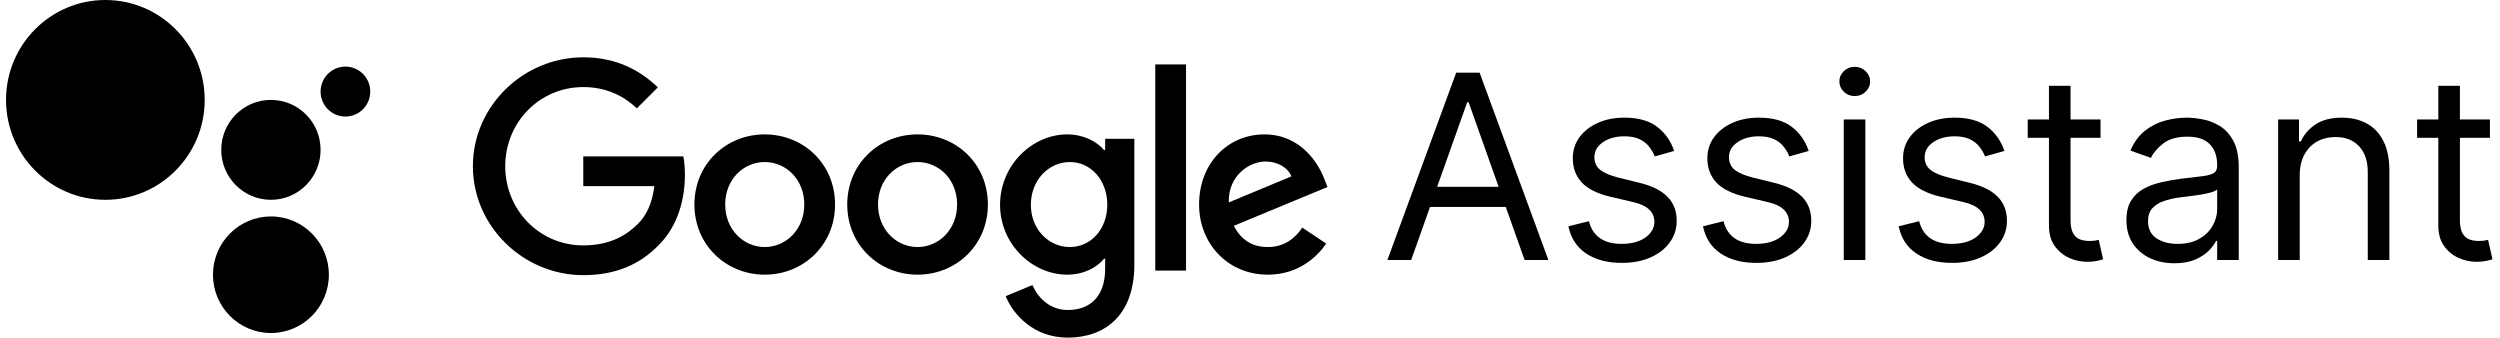
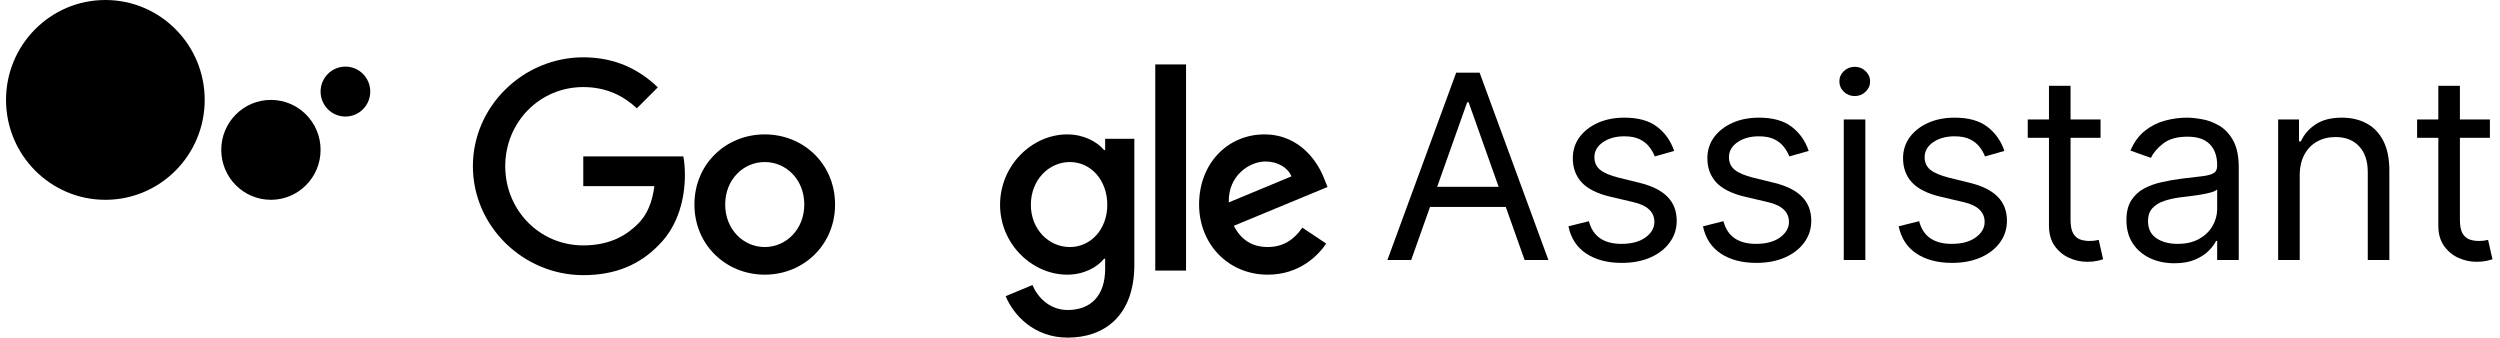
<svg xmlns="http://www.w3.org/2000/svg" width="311" height="42" viewBox="0 0 311 42" fill="none">
  <g clip-path="url(#clip0_644_20)">
    <path fill-rule="evenodd" clip-rule="evenodd" d="M42.97 14.499C44.676 14.499 46.06 13.107 46.06 11.392C46.06 9.677 44.676 8.285 42.97 8.285C41.265 8.285 39.881 9.677 39.881 11.392C39.881 13.107 41.265 14.499 42.97 14.499Z" fill="black" />
    <path fill-rule="evenodd" clip-rule="evenodd" d="M33.703 24.855C37.115 24.855 39.881 22.074 39.881 18.642C39.881 15.21 37.115 12.428 33.703 12.428C30.29 12.428 27.524 15.21 27.524 18.642C27.524 22.074 30.29 24.855 33.703 24.855Z" fill="black" />
-     <path fill-rule="evenodd" clip-rule="evenodd" d="M33.703 41.426C37.684 41.426 40.911 38.18 40.911 34.176C40.911 30.173 37.684 26.927 33.703 26.927C29.721 26.927 26.494 30.173 26.494 34.176C26.494 38.18 29.721 41.426 33.703 41.426Z" fill="black" />
    <path fill-rule="evenodd" clip-rule="evenodd" d="M25.464 12.428C25.464 5.566 19.933 0 13.107 0C6.282 0 0.75 5.566 0.75 12.428C0.75 19.29 6.282 24.856 13.107 24.856C19.933 24.856 25.464 19.29 25.464 12.428Z" fill="black" />
    <path d="M72.559 34.228C65.099 34.228 58.827 28.147 58.827 20.679C58.825 13.211 65.097 7.13 72.559 7.13C76.685 7.13 79.624 8.75 81.835 10.864L79.226 13.475C77.642 11.988 75.496 10.831 72.557 10.831C67.11 10.831 62.851 15.226 62.851 20.679C62.851 26.132 67.11 30.527 72.557 30.527C76.09 30.527 78.103 29.106 79.391 27.817C80.448 26.759 81.141 25.239 81.404 23.157H72.559V19.457H85.005C85.137 20.118 85.202 20.912 85.202 21.771C85.202 24.547 84.443 27.983 82 30.429C79.623 32.906 76.587 34.228 72.559 34.228Z" fill="black" />
    <path d="M103.882 25.444C103.882 30.468 99.954 34.168 95.134 34.168C90.315 34.168 86.386 30.466 86.386 25.444C86.386 20.388 90.315 16.719 95.134 16.719C99.954 16.719 103.882 20.388 103.882 25.444ZM100.053 25.444C100.053 22.305 97.775 20.157 95.134 20.157C92.493 20.157 90.214 22.305 90.214 25.444C90.214 28.55 92.493 30.732 95.134 30.732C97.775 30.732 100.053 28.55 100.053 25.444Z" fill="black" />
-     <path d="M122.893 25.444C122.893 30.468 118.966 34.168 114.145 34.168C109.326 34.168 105.397 30.466 105.397 25.444C105.397 20.388 109.326 16.719 114.145 16.719C118.966 16.719 122.893 20.388 122.893 25.444ZM119.065 25.444C119.065 22.305 116.786 20.157 114.145 20.157C111.504 20.157 109.226 22.305 109.226 25.444C109.226 28.55 111.504 30.732 114.145 30.732C116.786 30.732 119.065 28.55 119.065 25.444Z" fill="black" />
    <path d="M141.113 17.264V32.912C141.113 39.356 137.317 42 132.828 42C128.603 42 126.061 39.159 125.103 36.845L128.436 35.457C129.03 36.878 130.483 38.563 132.827 38.563C135.699 38.563 137.481 36.778 137.481 33.44V32.185H137.349C136.492 33.243 134.84 34.168 132.76 34.168C128.402 34.168 124.408 30.367 124.408 25.477C124.408 20.552 128.402 16.719 132.76 16.719C134.84 16.719 136.49 17.644 137.349 18.67H137.481V17.264H141.113ZM137.746 25.477C137.746 22.404 135.699 20.157 133.092 20.157C130.451 20.157 128.239 22.404 128.239 25.477C128.239 28.517 130.451 30.732 133.092 30.732C135.699 30.732 137.746 28.517 137.746 25.477Z" fill="black" />
    <path d="M143.715 8.015H147.543V33.659H143.715V8.015Z" fill="black" />
    <path d="M162.007 28.318L164.978 30.301C164.02 31.722 161.709 34.168 157.715 34.168C152.763 34.168 149.167 30.335 149.167 25.444C149.167 20.256 152.796 16.719 157.286 16.719C161.809 16.719 164.021 20.322 164.747 22.271L165.143 23.262L153.49 28.087C154.382 29.838 155.768 30.73 157.715 30.73C159.664 30.73 161.016 29.771 162.007 28.318ZM152.862 25.179L160.652 21.94C160.224 20.85 158.936 20.09 157.418 20.09C155.471 20.089 152.763 21.808 152.862 25.179Z" fill="black" />
    <path d="M175.552 32.34H172.594L181.15 9.038H184.063L192.619 32.34H189.661L182.697 12.724H182.515L175.552 32.34ZM176.644 23.238H188.568V25.741H176.644V23.238Z" fill="black" />
    <path d="M208.264 18.777L205.852 19.46C205.7 19.058 205.476 18.667 205.18 18.288C204.892 17.901 204.498 17.583 203.997 17.332C203.496 17.082 202.855 16.957 202.074 16.957C201.004 16.957 200.113 17.203 199.4 17.696C198.695 18.182 198.342 18.8 198.342 19.551C198.342 20.218 198.585 20.746 199.07 21.133C199.556 21.519 200.314 21.842 201.346 22.1L203.94 22.737C205.503 23.116 206.667 23.696 207.433 24.478C208.199 25.251 208.582 26.249 208.582 27.47C208.582 28.471 208.294 29.366 207.717 30.155C207.149 30.944 206.352 31.566 205.328 32.021C204.304 32.476 203.113 32.704 201.755 32.704C199.973 32.704 198.498 32.317 197.329 31.543C196.161 30.77 195.422 29.64 195.111 28.153L197.659 27.516C197.902 28.456 198.361 29.162 199.036 29.632C199.719 30.102 200.61 30.337 201.71 30.337C202.961 30.337 203.955 30.072 204.691 29.541C205.434 29.002 205.806 28.358 205.806 27.607C205.806 27 205.594 26.492 205.169 26.082C204.744 25.665 204.092 25.354 203.212 25.149L200.299 24.466C198.699 24.087 197.523 23.499 196.772 22.703C196.029 21.899 195.657 20.894 195.657 19.688C195.657 18.701 195.934 17.829 196.487 17.071C197.049 16.312 197.811 15.717 198.774 15.284C199.745 14.852 200.845 14.636 202.074 14.636C203.803 14.636 205.161 15.015 206.147 15.774C207.141 16.532 207.846 17.533 208.264 18.777Z" fill="black" />
    <path d="M225.003 18.777L222.591 19.46C222.44 19.058 222.216 18.667 221.92 18.288C221.632 17.901 221.237 17.583 220.737 17.332C220.236 17.082 219.595 16.957 218.814 16.957C217.744 16.957 216.853 17.203 216.14 17.696C215.435 18.182 215.082 18.8 215.082 19.551C215.082 20.218 215.325 20.746 215.81 21.133C216.296 21.519 217.054 21.842 218.086 22.1L220.68 22.737C222.242 23.116 223.407 23.696 224.173 24.478C224.939 25.251 225.322 26.249 225.322 27.47C225.322 28.471 225.034 29.366 224.457 30.155C223.888 30.944 223.092 31.566 222.068 32.021C221.044 32.476 219.853 32.704 218.495 32.704C216.713 32.704 215.237 32.317 214.069 31.543C212.901 30.77 212.162 29.64 211.851 28.153L214.399 27.516C214.642 28.456 215.101 29.162 215.776 29.632C216.459 30.102 217.35 30.337 218.45 30.337C219.701 30.337 220.695 30.072 221.431 29.541C222.174 29.002 222.546 28.358 222.546 27.607C222.546 27 222.333 26.492 221.909 26.082C221.484 25.665 220.832 25.354 219.952 25.149L217.039 24.466C215.438 24.087 214.263 23.499 213.512 22.703C212.768 21.899 212.397 20.894 212.397 19.688C212.397 18.701 212.674 17.829 213.227 17.071C213.789 16.312 214.551 15.717 215.514 15.284C216.485 14.852 217.585 14.636 218.814 14.636C220.543 14.636 221.901 15.015 222.887 15.774C223.881 16.532 224.586 17.533 225.003 18.777Z" fill="black" />
    <path d="M229.364 32.34V14.863H232.049V32.34H229.364ZM230.729 11.95C230.206 11.95 229.755 11.772 229.375 11.416C229.004 11.059 228.818 10.631 228.818 10.13C228.818 9.629 229.004 9.201 229.375 8.844C229.755 8.488 230.206 8.31 230.729 8.31C231.253 8.31 231.7 8.488 232.072 8.844C232.451 9.201 232.641 9.629 232.641 10.13C232.641 10.631 232.451 11.059 232.072 11.416C231.7 11.772 231.253 11.95 230.729 11.95Z" fill="black" />
    <path d="M249.347 18.777L246.935 19.46C246.783 19.058 246.559 18.667 246.263 18.288C245.975 17.901 245.581 17.583 245.08 17.332C244.579 17.082 243.938 16.957 243.157 16.957C242.088 16.957 241.196 17.203 240.483 17.696C239.778 18.182 239.425 18.8 239.425 19.551C239.425 20.218 239.668 20.746 240.153 21.133C240.639 21.519 241.397 21.842 242.429 22.1L245.023 22.737C246.586 23.116 247.75 23.696 248.516 24.478C249.282 25.251 249.665 26.249 249.665 27.47C249.665 28.471 249.377 29.366 248.801 30.155C248.232 30.944 247.435 31.566 246.411 32.021C245.387 32.476 244.196 32.704 242.838 32.704C241.056 32.704 239.581 32.317 238.412 31.543C237.244 30.77 236.505 29.64 236.194 28.153L238.742 27.516C238.985 28.456 239.444 29.162 240.119 29.632C240.802 30.102 241.693 30.337 242.793 30.337C244.045 30.337 245.038 30.072 245.774 29.541C246.517 29.002 246.889 28.358 246.889 27.607C246.889 27 246.677 26.492 246.252 26.082C245.827 25.665 245.175 25.354 244.295 25.149L241.382 24.466C239.782 24.087 238.606 23.499 237.855 22.703C237.112 21.899 236.74 20.894 236.74 19.688C236.74 18.701 237.017 17.829 237.57 17.071C238.132 16.312 238.894 15.717 239.857 15.284C240.828 14.852 241.928 14.636 243.157 14.636C244.886 14.636 246.244 15.015 247.23 15.774C248.224 16.532 248.929 17.533 249.347 18.777Z" fill="black" />
    <path d="M261.308 14.863V17.139H252.251V14.863H261.308ZM254.891 10.676H257.576V27.334C257.576 28.092 257.686 28.661 257.906 29.04C258.133 29.412 258.422 29.662 258.77 29.791C259.127 29.913 259.502 29.973 259.897 29.973C260.193 29.973 260.435 29.958 260.625 29.928C260.815 29.89 260.966 29.86 261.08 29.837L261.626 32.249C261.444 32.317 261.19 32.385 260.864 32.454C260.538 32.529 260.124 32.567 259.624 32.567C258.865 32.567 258.122 32.404 257.394 32.078C256.673 31.752 256.074 31.255 255.596 30.588C255.126 29.92 254.891 29.078 254.891 28.062V10.676Z" fill="black" />
    <path d="M270.49 32.749C269.382 32.749 268.377 32.541 267.475 32.124C266.572 31.699 265.855 31.088 265.324 30.292C264.793 29.488 264.528 28.517 264.528 27.379C264.528 26.378 264.725 25.566 265.119 24.944C265.514 24.315 266.041 23.822 266.701 23.465C267.361 23.109 268.089 22.843 268.885 22.669C269.69 22.487 270.497 22.342 271.309 22.236C272.371 22.1 273.232 21.997 273.892 21.929C274.559 21.853 275.045 21.728 275.348 21.554C275.659 21.379 275.815 21.076 275.815 20.643V20.552C275.815 19.43 275.507 18.557 274.893 17.935C274.286 17.313 273.365 17.002 272.128 17.002C270.846 17.002 269.841 17.283 269.113 17.844C268.385 18.406 267.873 19.005 267.577 19.642L265.028 18.732C265.483 17.67 266.09 16.843 266.849 16.251C267.615 15.652 268.449 15.235 269.352 15C270.262 14.757 271.157 14.636 272.037 14.636C272.599 14.636 273.243 14.704 273.971 14.841C274.707 14.97 275.416 15.239 276.099 15.648C276.789 16.058 277.362 16.676 277.817 17.503C278.272 18.33 278.5 19.437 278.5 20.825V32.34H275.815V29.973H275.678C275.496 30.352 275.193 30.758 274.768 31.191C274.343 31.623 273.778 31.991 273.073 32.294C272.367 32.598 271.506 32.749 270.49 32.749ZM270.899 30.337C271.961 30.337 272.856 30.129 273.585 29.712C274.32 29.294 274.874 28.756 275.246 28.096C275.625 27.436 275.815 26.742 275.815 26.014V23.556C275.701 23.693 275.451 23.818 275.064 23.932C274.684 24.038 274.245 24.133 273.744 24.216C273.251 24.292 272.769 24.36 272.299 24.421C271.836 24.474 271.461 24.519 271.172 24.557C270.475 24.648 269.822 24.796 269.215 25.001C268.616 25.198 268.131 25.498 267.759 25.9C267.395 26.294 267.213 26.833 267.213 27.516C267.213 28.449 267.558 29.154 268.248 29.632C268.946 30.102 269.83 30.337 270.899 30.337Z" fill="black" />
    <path d="M286.086 21.827V32.34H283.401V14.863H285.995V17.594H286.223C286.632 16.706 287.254 15.993 288.089 15.455C288.923 14.909 290 14.636 291.32 14.636C292.503 14.636 293.539 14.879 294.426 15.364C295.314 15.842 296.004 16.57 296.497 17.549C296.99 18.519 297.237 19.748 297.237 21.235V32.34H294.551V21.417C294.551 20.044 294.195 18.975 293.482 18.208C292.769 17.435 291.79 17.048 290.546 17.048C289.689 17.048 288.923 17.234 288.248 17.605C287.58 17.977 287.053 18.519 286.666 19.233C286.28 19.945 286.086 20.81 286.086 21.827Z" fill="black" />
    <path d="M309.744 14.863V17.139H300.687V14.863H309.744ZM303.327 10.676H306.012V27.334C306.012 28.092 306.122 28.661 306.342 29.04C306.569 29.412 306.858 29.662 307.207 29.791C307.563 29.913 307.939 29.973 308.333 29.973C308.629 29.973 308.872 29.958 309.061 29.928C309.251 29.89 309.402 29.86 309.516 29.837L310.062 32.249C309.88 32.317 309.626 32.385 309.3 32.454C308.974 32.529 308.56 32.567 308.06 32.567C307.301 32.567 306.558 32.404 305.83 32.078C305.109 31.752 304.51 31.255 304.032 30.588C303.562 29.92 303.327 29.078 303.327 28.062V10.676Z" fill="black" />
  </g>
  <defs>
    <clipPath id="clip0_644_20">
      <rect width="309.312" height="42" fill="white" transform="translate(0.75)" />
    </clipPath>
  </defs>
</svg>